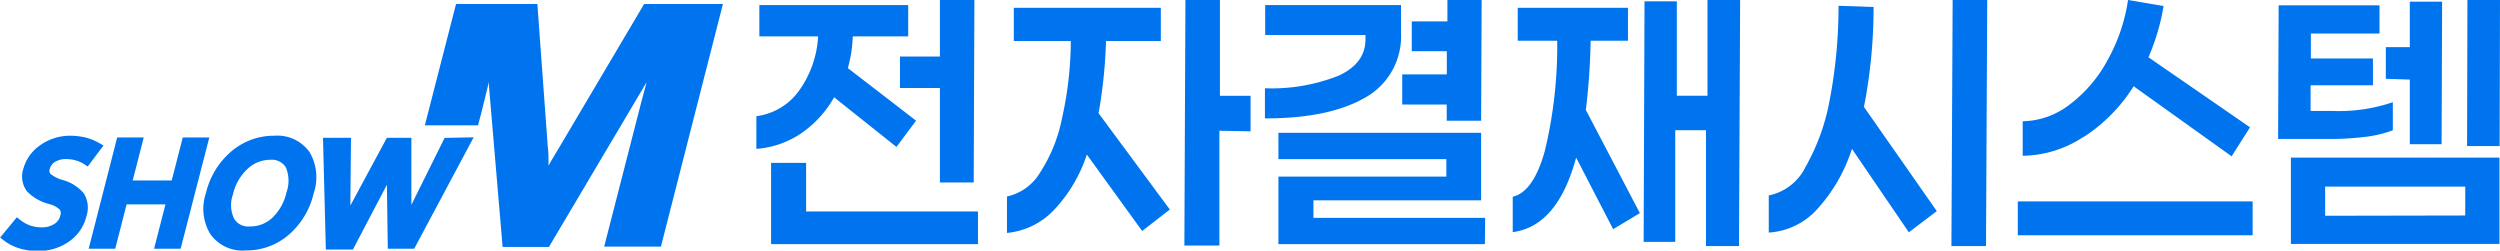
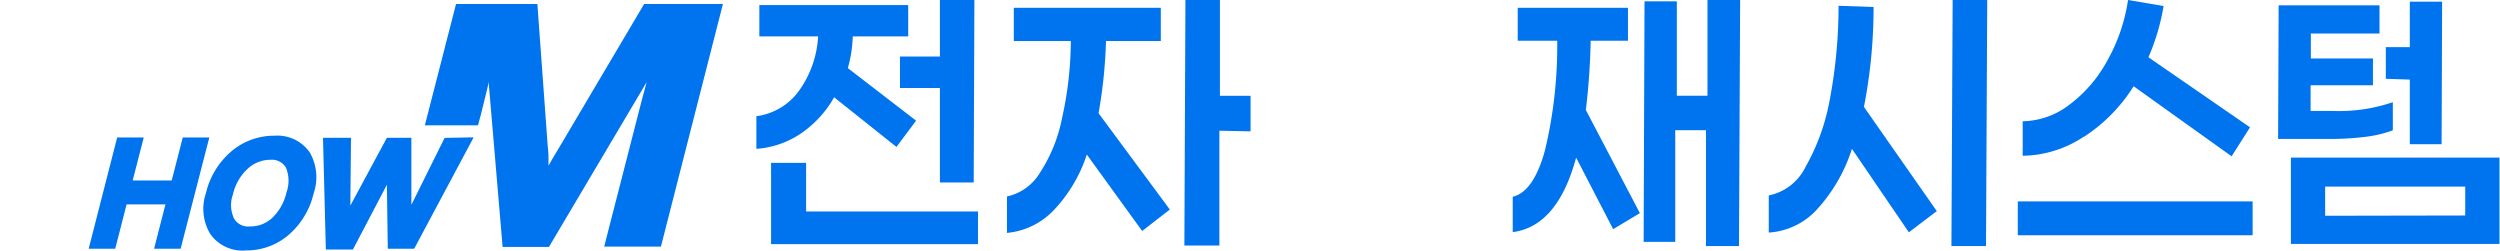
<svg xmlns="http://www.w3.org/2000/svg" viewBox="0 0 285.51 28.62">
  <defs>
    <style>.cls-1,.cls-2{fill:#0074ef;}.cls-2{stroke:#0074ef;stroke-miterlimit:10;}</style>
  </defs>
  <g id="레이어_2" data-name="레이어 2">
    <g id="레이어_1-2" data-name="레이어 1">
      <path class="cls-1" d="M91.46,15.25A10.42,10.42,0,0,1,86.38,17V13.27a7.12,7.12,0,0,0,4.86-2.89,11.72,11.72,0,0,0,2.19-6.22H86.72V.58h17V4.16H97.39a15.26,15.26,0,0,1-.56,3.62l7.79,6-2.24,3-7.12-5.67A12.36,12.36,0,0,1,91.46,15.25Zm20.23,12.63H88.06V18.6h4v5.55h19.63ZM107.34,0h3.94l-.08,20.84h-3.86V10.05h-4.56V6.46h4.56Z" />
      <path class="cls-1" d="M125.46,12.93l8.14,11-3.16,2.45-6.32-8.73a16.8,16.8,0,0,1-3.82,6.4A8.47,8.47,0,0,1,115,26.6V22.44a5.86,5.86,0,0,0,3.79-2.75,17.64,17.64,0,0,0,2.5-6.2,40.78,40.78,0,0,0,1-8.81h-6.51V.89h16.79V4.68h-6.26A55.67,55.67,0,0,1,125.46,12.93Zm13.8,2,0,13.11h-4L135.38,0h3.94V10.94h3.5V15Z" />
-       <path class="cls-1" d="M155.81,11.2q-4.11,2.33-11.35,2.32V10.08a20.69,20.69,0,0,0,8.42-1.44q3.06-1.41,3.06-4.14V4H144.49V.58H160V3.76A8,8,0,0,1,155.81,11.2Zm13.77,16.68H146V20.17h19.18v-2H146v-3h23.15v7.71H150v2h19.61Zm-9.44-15.94V8.5h5.09V5.85h-4V2.44h4.07V0h3.91l-.06,13.79h-3.93V11.94Z" />
      <path class="cls-1" d="M181.11,12.56l6.17,11.78-3.05,1.83L180,18q-2.12,7.84-7.24,8.51V22.47c1.59-.38,2.82-2.15,3.68-5.29a51.29,51.29,0,0,0,1.4-12.53h-4.51V.89h12.59V4.65h-4.26A77.4,77.4,0,0,1,181.11,12.56ZM198.6,28.1h-3.77V14.87h-3.51V27.62h-3.61l.1-27.47h3.69V10.93H195V0h3.73Z" />
      <path class="cls-1" d="M212.87,12.21l8.32,11.9L218,26.53,211.5,17A18.64,18.64,0,0,1,207.43,24,8.14,8.14,0,0,1,202,26.56V22.32a6,6,0,0,0,4.2-3.26,24.25,24.25,0,0,0,2.77-7.7,57.3,57.3,0,0,0,1-10.7l4,.14A59.05,59.05,0,0,1,212.87,12.21ZM226.81,28.1h-3.95L223,0h3.95Z" />
      <path class="cls-1" d="M257.26,23v3.87H230.44V23Zm-19.33-7.36A12.88,12.88,0,0,1,231,17.79V13.85A9,9,0,0,0,236.28,12a15.49,15.49,0,0,0,4.34-5,20.13,20.13,0,0,0,2.41-7l4.06.69a24.76,24.76,0,0,1-1.73,5.85l11.6,8-2.1,3.31-11.19-8A18.71,18.71,0,0,1,238,15.62Z" />
-       <path class="cls-1" d="M270.19,15.62a32.58,32.58,0,0,1-4.07.25h-5.95L260.23.61h11.52V3.83h-7.84V6.68H271V9.74h-7.12v2.93h2.53a19,19,0,0,0,6.86-1v3.21A13.34,13.34,0,0,1,270.19,15.62ZM285.45,18v9.86H261.63V18Zm-3.91,6.61V21.31h-16v3.33ZM272.47,9V5.38h2.74V.19h3.69l-.06,16.28h-3.63V9.09Zm13,7.68h-3.72L281.79,0h3.72Z" />
-       <path class="cls-2" d="M.73,27.05,2,25.51a4.36,4.36,0,0,0,1.3.72,4.31,4.31,0,0,0,1.47.23A3.06,3.06,0,0,0,6.47,26a2,2,0,0,0,.9-1.26,1.22,1.22,0,0,0-.18-1.15,3.44,3.44,0,0,0-1.43-.77,4.74,4.74,0,0,1-2.31-1.31,2.33,2.33,0,0,1-.29-2.14A4.29,4.29,0,0,1,4.87,17a5.39,5.39,0,0,1,3.22-1,7.57,7.57,0,0,1,1.57.19,6.06,6.06,0,0,1,1.42.58L9.9,18.34a4,4,0,0,0-1.14-.51,4.45,4.45,0,0,0-1.2-.16,2.79,2.79,0,0,0-1.55.4,1.83,1.83,0,0,0-.82,1.14,1,1,0,0,0,.22,1A4.33,4.33,0,0,0,6.88,21a4.35,4.35,0,0,1,2.29,1.38,2.66,2.66,0,0,1,.2,2.25,4.41,4.41,0,0,1-1.75,2.53,5.53,5.53,0,0,1-3.38,1,6.61,6.61,0,0,1-1.87-.27A5.08,5.08,0,0,1,.73,27.05Z" />
+       <path class="cls-1" d="M270.19,15.62a32.58,32.58,0,0,1-4.07.25h-5.95L260.23.61h11.52V3.83h-7.84V6.68H271V9.74h-7.12v2.93h2.53a19,19,0,0,0,6.86-1v3.21A13.34,13.34,0,0,1,270.19,15.62ZM285.45,18v9.86H261.63V18Zm-3.91,6.61V21.31h-16v3.33ZM272.47,9V5.38h2.74V.19h3.69l-.06,16.28h-3.63V9.09Zm13,7.68h-3.72h3.72Z" />
      <path class="cls-2" d="M20.24,27.91h-2l1.3-5.07H14.07l-1.3,5.07h-2l3-11.71h2l-1.26,4.91H20l1.26-4.91h2Z" />
      <path class="cls-2" d="M28.06,28.1a4,4,0,0,1-3.62-1.64A5.08,5.08,0,0,1,24,22.19a8.46,8.46,0,0,1,2.72-4.5A7,7,0,0,1,31.37,16a4,4,0,0,1,3.56,1.64,5.15,5.15,0,0,1,.41,4.3,8.44,8.44,0,0,1-2.72,4.52A6.86,6.86,0,0,1,28.06,28.1Zm.47-1.74a4.14,4.14,0,0,0,2.91-1.12A6.27,6.27,0,0,0,33.2,22.1a4.4,4.4,0,0,0-.11-3.21,2.37,2.37,0,0,0-2.26-1.14,4.28,4.28,0,0,0-2.92,1.19,6.19,6.19,0,0,0-1.79,3.13,4.09,4.09,0,0,0,.17,3.13A2.35,2.35,0,0,0,28.53,26.36Z" />
      <path class="cls-2" d="M53.25,16.2,47,27.91H44.78l-.11-8v-.6a3,3,0,0,1,.11-.65h0c-.07.23-.16.45-.24.65a6.45,6.45,0,0,1-.29.59L40,28h-2.3l-.3-11.76h2.18l-.08,8.4v.58a3.68,3.68,0,0,1-.11.68h0c.07-.2.15-.39.24-.59s.2-.43.33-.68l4.52-8.39h2v8.47a4.34,4.34,0,0,1,0,.51,2,2,0,0,1-.08.66h0q.09-.27.21-.57l.3-.65,4.18-8.42Z" />
      <path class="cls-1" d="M73.56.46,64,16.61l-.92,1.54-.44.77v-.61a10.2,10.2,0,0,0-.08-1.52L61.37.46H52.08L48.52,14.31h6.07L54.94,13q.31-1.25.63-2.55c.09-.35.17-.72.26-1.1v.35l1.57,18.5h5.29l11-18.55.17-.28-.06.2-.54,2L69,28.16h6.48L82.56.46Z" />
    </g>
  </g>
</svg>